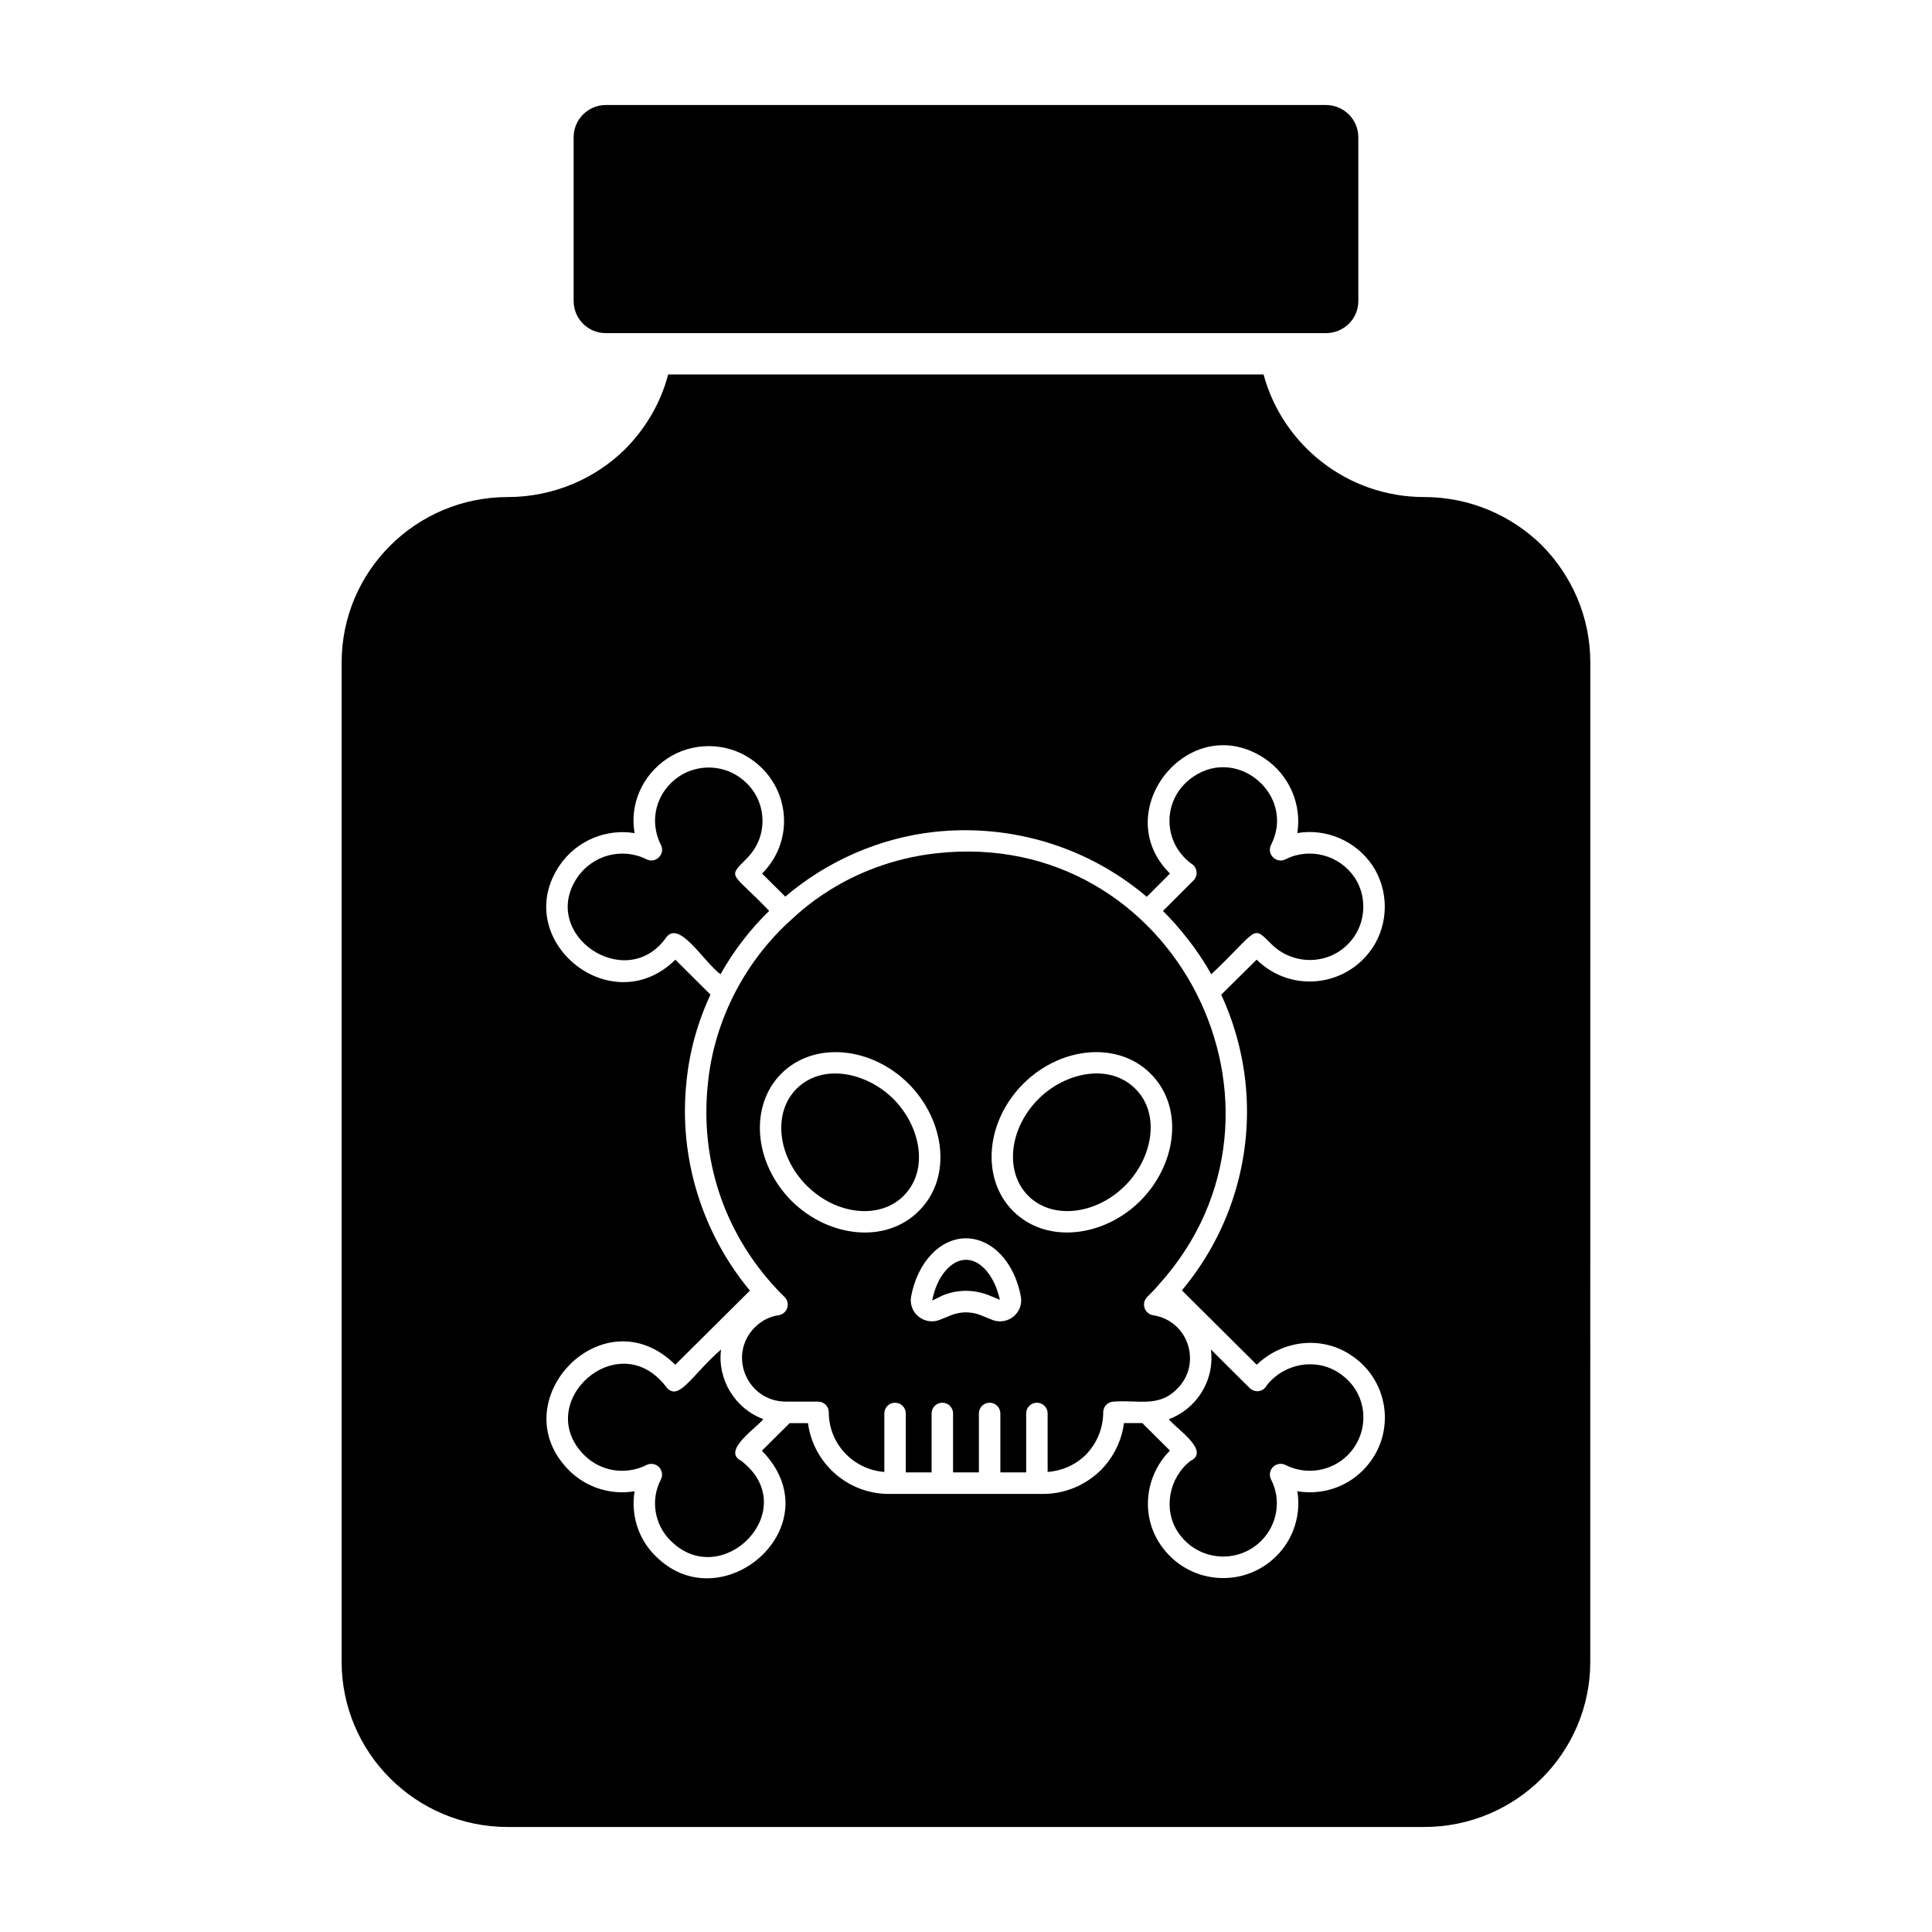
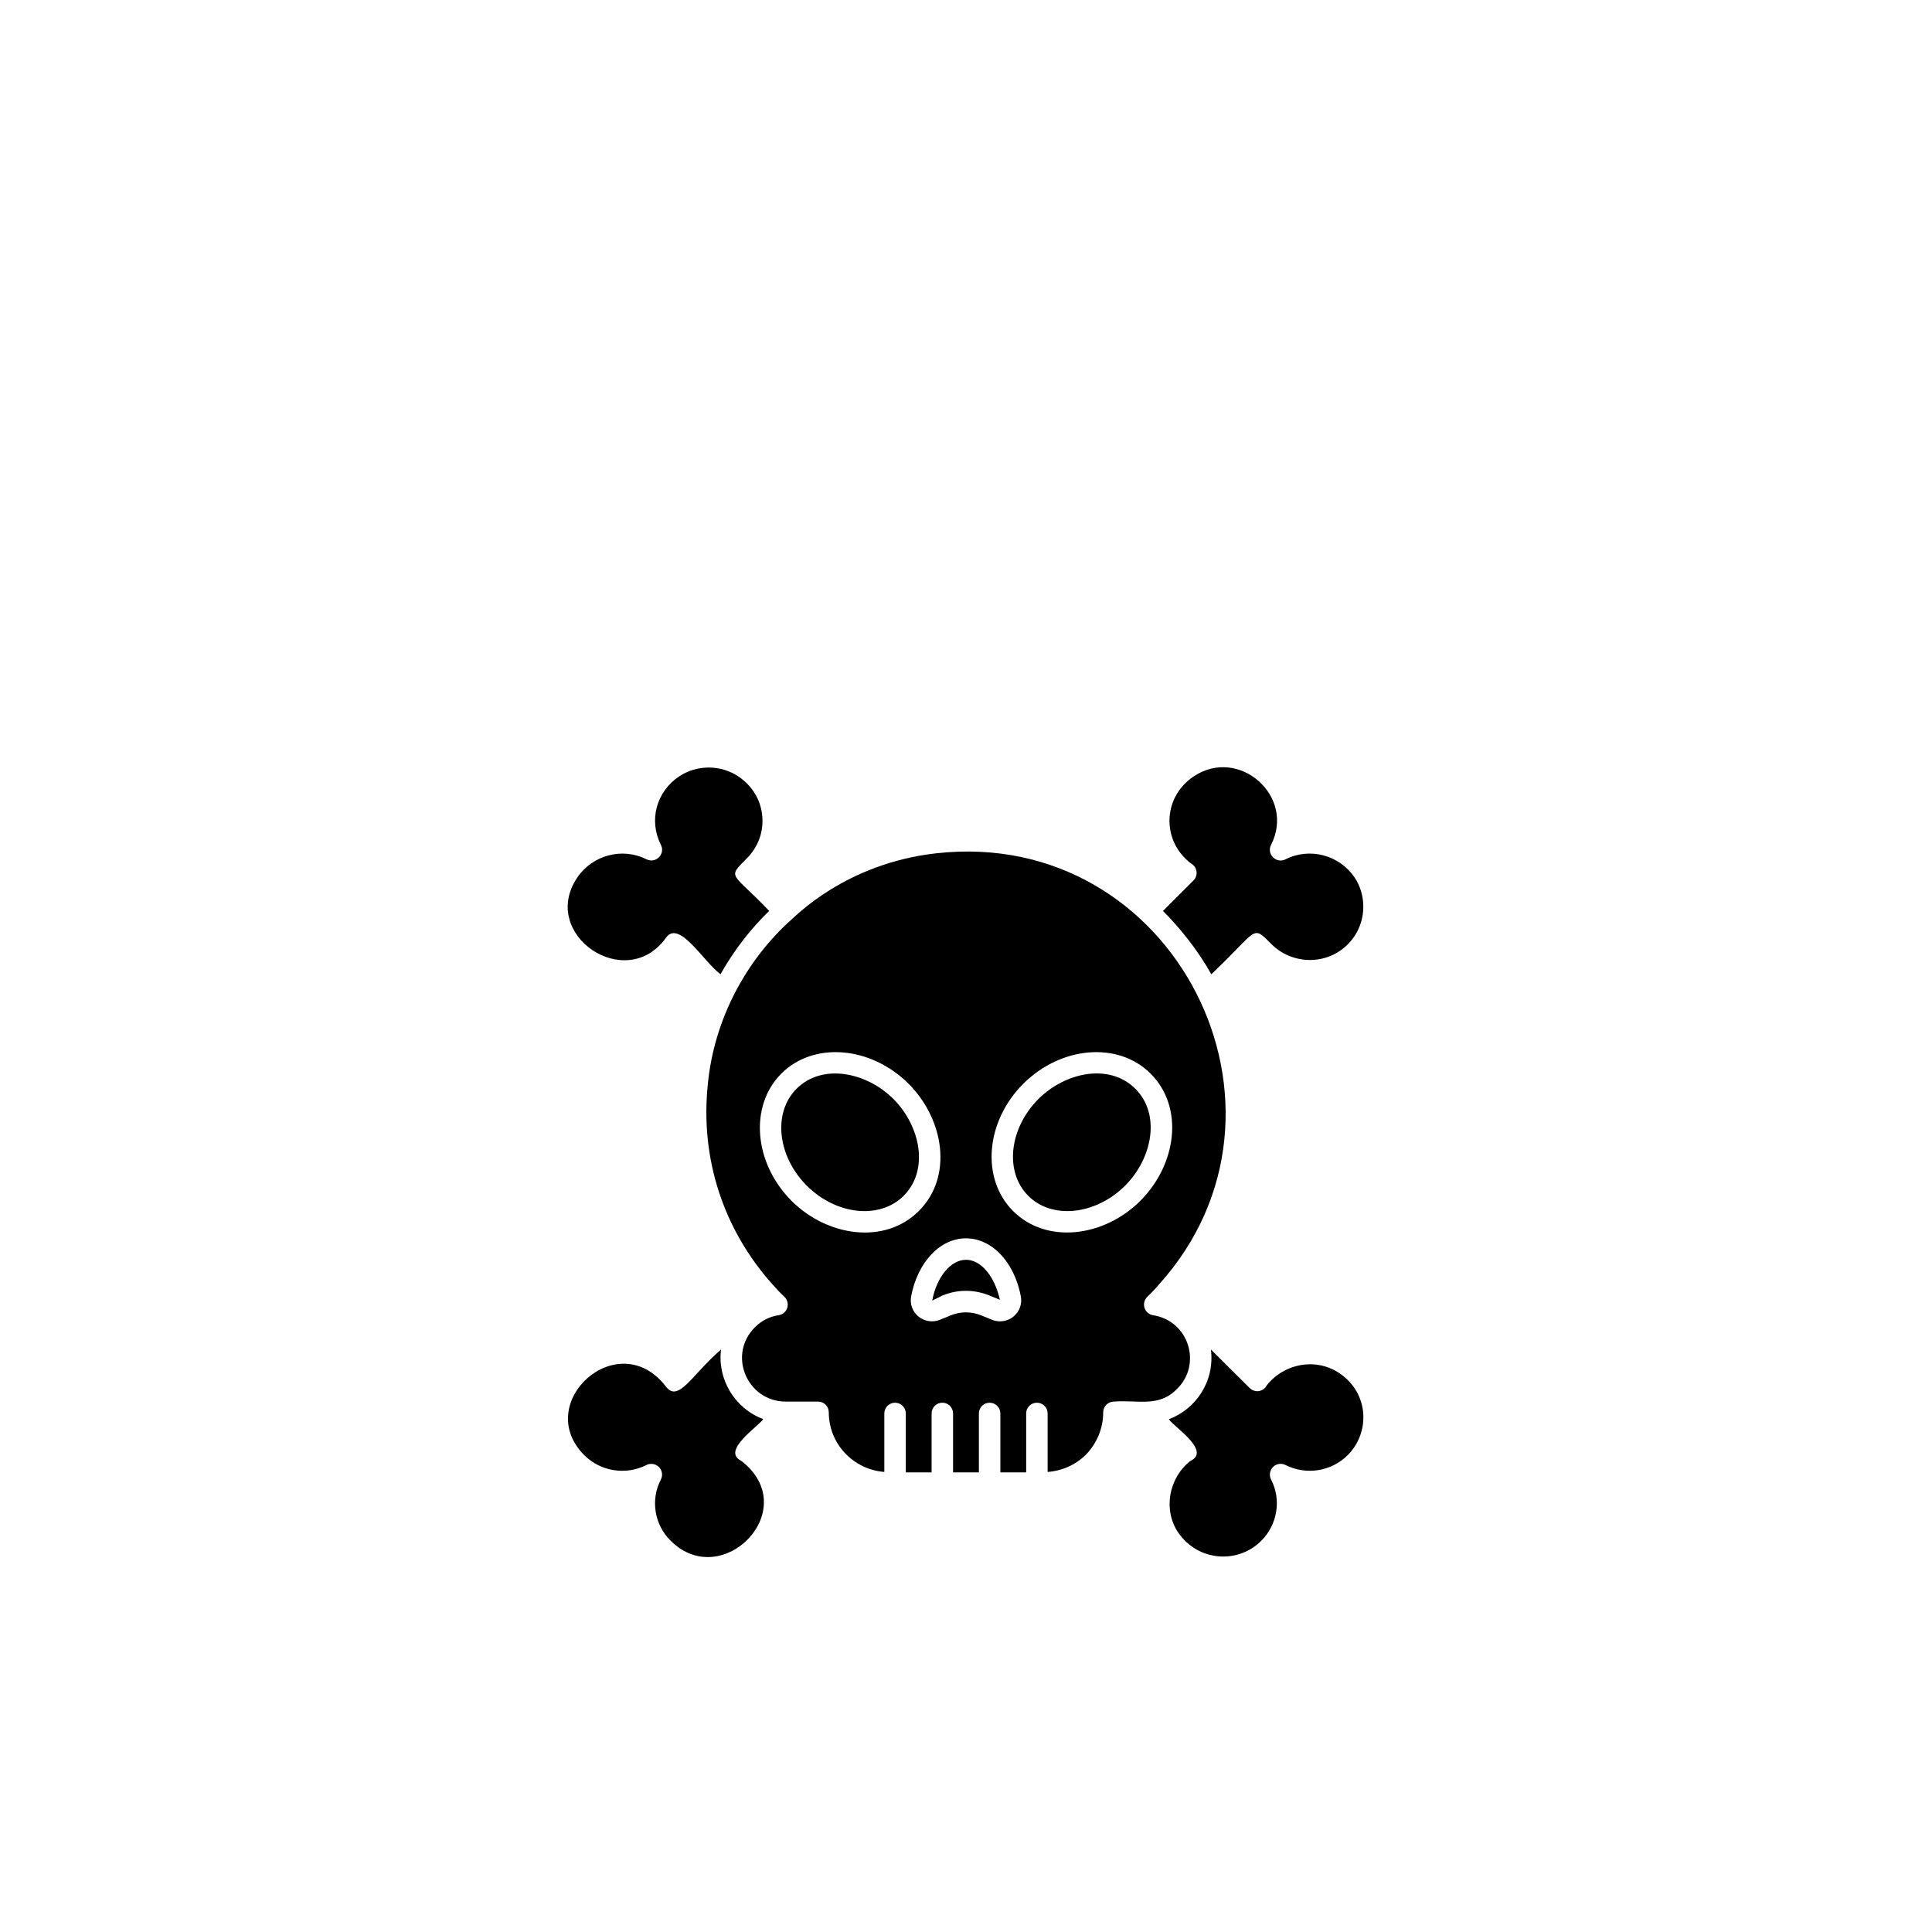
<svg xmlns="http://www.w3.org/2000/svg" fill="#000000" width="800px" height="800px" version="1.1" viewBox="144 144 512 512">
  <g>
-     <path d="m503.97 180.37v43.371c0 4.746-3.797 8.543-8.617 8.543h-190.79c-4.746 0-8.543-3.797-8.543-8.543v-43.371c0-4.672 3.797-8.543 8.543-8.543h190.79c4.82 0 8.617 3.871 8.617 8.543z" />
    <path d="m347.84 385.4c-9.91-10.422-11.27-8.523-5.945-13.91 3.016-2.981 4.508-7.074 4.113-11.246-0.398-4.266-2.637-7.981-6.309-10.461-4.672-3.144-10.953-3.172-15.68-0.059-6.106 4.07-8.156 11.715-4.871 18.168 1.234 2.438-1.344 5.059-3.82 3.836-6.402-3.231-14.281-1.148-18.34 4.82-10.199 15.129 12.918 30.789 23.508 15.965 3.465-4.891 9.891 6.293 14.445 9.676 3.648-6.523 8.242-12.285 12.898-16.789z" />
    <path d="m419.2 435.24c-7.809 7.828-9.02 19.344-2.703 25.668 6.316 6.316 17.848 5.098 25.676-2.703 7.234-7.234 9.488-18.922 2.703-25.668-6.867-6.863-18.547-4.402-25.676 2.703z" />
    <path d="m453.77 520.1c1.215 1.973 11.305 8.379 5.719 11.051-5.805 4.508-7.293 13.027-3.258 18.973 5.164 7.621 15.734 8.469 21.996 2.219 4.32-4.269 5.398-10.945 2.625-16.242-0.57-1.09-0.371-2.43 0.492-3.316 0.863-0.883 2.195-1.113 3.309-0.551 5.535 2.781 12.172 1.711 16.5-2.602 6.094-6.109 5.609-16.543-2.254-21.754-6.109-4.106-14.523-2.652-19.203 3.258-0.406 0.82-1.168 1.363-2.074 1.512-0.871 0.145-1.805-0.172-2.461-0.82l-10.254-10.195c1.074 8.586-4.16 15.887-11.137 18.469z" />
    <path d="m355.09 432.54c-6.316 6.316-5.106 17.832 2.711 25.676 7.844 7.809 19.344 9 25.668 2.695 6.809-6.793 4.496-18.441-2.703-25.676-7.156-7.113-18.844-9.531-25.676-2.695z" />
    <path d="m399.98 477.86c-4.016 0-7.773 4.551-8.934 10.809l2.766-1.363c3.992-1.633 8.371-1.625 12.352 0l2.816 1.156c-0.535-2.418-1.469-4.762-2.746-6.617-1.746-2.574-3.965-3.984-6.254-3.984z" />
-     <path d="m552.6 288.5c-8.031-7.887-19.059-12.777-31.176-12.777-20.371 0-37.531-13.801-42.57-32.492h-157.79c-1.973 7.594-5.988 14.312-11.316 19.715-7.957 7.883-19.059 12.777-31.18 12.777-24.312 0-44.027 19.641-44.027 43.809l-0.004 264.83c0 24.168 19.715 43.809 44.027 43.809h242.85c24.312 0 44.027-19.641 44.027-43.809l0.004-264.83c0-12.121-4.965-23.074-12.852-31.031zm-78.129 149.98c0 17.48-6.144 34.203-17.258 47.477l19.832 19.715c6.867-6.602 17.285-7.731 25.012-2.523 10.578 7 11.988 21.656 3.117 30.512-4.621 4.637-11.137 6.59-17.363 5.535 1.012 6.144-0.969 12.656-5.574 17.191-8.73 8.746-23.539 7.559-30.719-3.066-5.289-7.781-4.078-18.238 2.531-24.906l-7.324-7.281h-4.859c-0.613 4.648-2.723 8.984-6.098 12.438-4.188 4.102-9.613 6.332-15.324 6.332h-40.895c-10.953 0-20.031-8.188-21.426-18.766h-4.856l-7.359 7.316c19.266 19.703-10.516 45.605-28.164 27.922-4.621-4.492-6.602-11.004-5.574-17.172-6.246 1.02-12.727-0.914-17.355-5.535-18.199-18.199 9.02-46.898 28.145-28l19.773-19.645c-12.719-15.34-18.891-35.25-16.828-55.133 0.754-8.086 2.941-15.906 6.375-23.309l-9.305-9.258c-17.059 16.832-43.895-5.414-30.695-24.957 4.5-6.633 12.43-9.82 19.887-8.586-1.305-7.531 1.898-15.254 8.707-19.793 6.609-4.371 15.457-4.348 22.012 0.078 10.559 7.121 11.887 21.684 3.066 30.426l6.156 6.117c11.098-9.449 25.004-15.551 39.48-17.148 20.484-2.234 40.805 4.019 56.316 17.203l6.16-6.168h-0.008c-16.609-16.441 5.133-43.711 25.062-30.52 6.676 4.5 9.891 12.32 8.68 19.793 7.488-1.289 15.402 1.926 19.922 8.586 4.379 6.609 4.344 15.422-0.07 21.961h-0.008c-7.004 10.316-21.641 11.859-30.617 3l-9.387 9.281c4.414 9.551 6.832 20.16 6.832 30.883z" />
    <path d="m335.09 501.63c-7.875 6.797-11.363 14.348-14.73 9.684-12.609-16.16-35.359 4.449-21.52 18.324 4.328 4.32 10.965 5.383 16.492 2.602 0.406-0.207 0.84-0.301 1.277-0.301 0.75 0 1.484 0.293 2.031 0.848 0.863 0.883 1.062 2.227 0.492 3.316-2.797 5.332-1.719 12 2.609 16.215 13.688 13.688 35.297-8.391 18.684-21.191-5.379-2.668 4.609-9.102 5.832-11.059-7.602-2.828-12.195-10.645-11.168-18.438z" />
-     <path d="m392.21 370.12c-24.199 2.664-37.617 16.977-38.359 17.469-12.176 10.855-20.672 26.684-22.277 43.852-2.019 19.5 4.059 38.277 17.105 52.895l0.012 0.012h0.004c1.027 1.168 2.062 2.273 3.16 3.301 0.805 0.75 1.105 1.891 0.777 2.938-0.328 1.047-1.234 1.812-2.316 1.961-2.34 0.336-4.508 1.441-6.273 3.207-7.281 7.305-2.078 19.59 8.094 19.68h8.656c1.574 0 2.844 1.27 2.844 2.844 0 8.363 6.512 15.172 14.719 15.801v-15.5c0-1.574 1.27-2.844 2.844-2.844s2.844 1.27 2.844 2.844v15.621h6.84v-15.621c0-1.574 1.27-2.844 2.844-2.844 1.574 0 2.844 1.27 2.844 2.844v15.621h6.844v-15.621c0-1.574 1.27-2.844 2.844-2.844 1.574 0 2.844 1.27 2.844 2.844v15.621h6.84v-15.621c0-1.574 1.27-2.844 2.844-2.844 1.574 0 2.844 1.27 2.844 2.844v15.508c3.769-0.285 7.332-1.828 10.109-4.547 2.961-3.039 4.621-7.051 4.621-11.258 0-1.574 1.27-2.844 2.844-2.844 6.301-0.516 11.867 1.645 16.723-3.371 6.609-6.418 3.25-18-6.352-19.523-1.062-0.164-1.934-0.914-2.266-1.934-0.328-1.012-0.062-2.133 0.699-2.887 1.098-1.105 2.203-2.203 3.172-3.379 41.746-46.324 4.211-121.23-58.969-114.22zm-38.441 92.125c-10.031-10.066-11.238-25.199-2.703-33.734 8.535-8.535 23.66-7.309 33.719 2.695 0 0 0 0.008 0.008 0.008 9.453 9.48 11.797 24.656 2.695 33.727-8.91 8.895-24.094 6.883-33.719-2.695zm58.82 30.648c-1.035 0.84-2.297 1.277-3.578 1.277-0.715 0-1.434-0.137-2.109-0.414h-0.008l-2.879-1.176c-2.594-1.055-5.449-1.055-8.043 0l-2.879 1.176c-1.902 0.777-4.086 0.441-5.684-0.855-1.57-1.277-2.316-3.293-1.961-5.269 1.691-9.113 7.672-15.465 14.539-15.465 4.164 0 8.156 2.352 10.953 6.453 1.727 2.504 2.973 5.625 3.602 9.004 0.355 1.969-0.387 3.984-1.953 5.269zm33.605-30.656v0.008c-9.656 9.621-24.879 11.543-33.719 2.688-8.543-8.535-7.332-23.66 2.695-33.719 10.066-10.02 25.207-11.23 33.727-2.711 9.012 8.98 6.906 24.137-2.703 33.734z" />
+     <path d="m392.21 370.12c-24.199 2.664-37.617 16.977-38.359 17.469-12.176 10.855-20.672 26.684-22.277 43.852-2.019 19.5 4.059 38.277 17.105 52.895l0.012 0.012h0.004c1.027 1.168 2.062 2.273 3.16 3.301 0.805 0.75 1.105 1.891 0.777 2.938-0.328 1.047-1.234 1.812-2.316 1.961-2.34 0.336-4.508 1.441-6.273 3.207-7.281 7.305-2.078 19.59 8.094 19.68h8.656c1.574 0 2.844 1.27 2.844 2.844 0 8.363 6.512 15.172 14.719 15.801v-15.5c0-1.574 1.27-2.844 2.844-2.844s2.844 1.27 2.844 2.844v15.621h6.84v-15.621c0-1.574 1.27-2.844 2.844-2.844 1.574 0 2.844 1.27 2.844 2.844v15.621h6.844v-15.621c0-1.574 1.27-2.844 2.844-2.844 1.574 0 2.844 1.27 2.844 2.844v15.621h6.84v-15.621c0-1.574 1.27-2.844 2.844-2.844 1.574 0 2.844 1.27 2.844 2.844v15.508c3.769-0.285 7.332-1.828 10.109-4.547 2.961-3.039 4.621-7.051 4.621-11.258 0-1.574 1.27-2.844 2.844-2.844 6.301-0.516 11.867 1.645 16.723-3.371 6.609-6.418 3.25-18-6.352-19.523-1.062-0.164-1.934-0.914-2.266-1.934-0.328-1.012-0.062-2.133 0.699-2.887 1.098-1.105 2.203-2.203 3.172-3.379 41.746-46.324 4.211-121.23-58.969-114.22zm-38.441 92.125c-10.031-10.066-11.238-25.199-2.703-33.734 8.535-8.535 23.66-7.309 33.719 2.695 0 0 0 0.008 0.008 0.008 9.453 9.48 11.797 24.656 2.695 33.727-8.91 8.895-24.094 6.883-33.719-2.695zm58.82 30.648c-1.035 0.84-2.297 1.277-3.578 1.277-0.715 0-1.434-0.137-2.109-0.414h-0.008l-2.879-1.176c-2.594-1.055-5.449-1.055-8.043 0l-2.879 1.176c-1.902 0.777-4.086 0.441-5.684-0.855-1.57-1.277-2.316-3.293-1.961-5.269 1.691-9.113 7.672-15.465 14.539-15.465 4.164 0 8.156 2.352 10.953 6.453 1.727 2.504 2.973 5.625 3.602 9.004 0.355 1.969-0.387 3.984-1.953 5.269m33.605-30.656v0.008c-9.656 9.621-24.879 11.543-33.719 2.688-8.543-8.535-7.332-23.66 2.695-33.719 10.066-10.02 25.207-11.23 33.727-2.711 9.012 8.98 6.906 24.137-2.703 33.734z" />
    <path d="m481.01 394.27c6.047 5.977 16.605 5.656 21.918-2.141 3.129-4.648 3.16-10.918 0.059-15.594-4.059-5.977-11.945-8.043-18.316-4.805-2.441 1.234-5.074-1.363-3.828-3.836 6.578-12.867-8.527-26.211-20.551-18.105-7.84 5.309-8.277 15.688-2.211 21.684 0.684 0.691 1.168 1.105 1.719 1.449 0.727 0.465 1.203 1.234 1.297 2.098 0.094 0.855-0.207 1.711-0.82 2.316l-8.078 8.078c4.367 4.301 9.367 10.559 12.805 16.777 12.66-11.977 10.672-13.258 16.008-7.922z" />
  </g>
</svg>